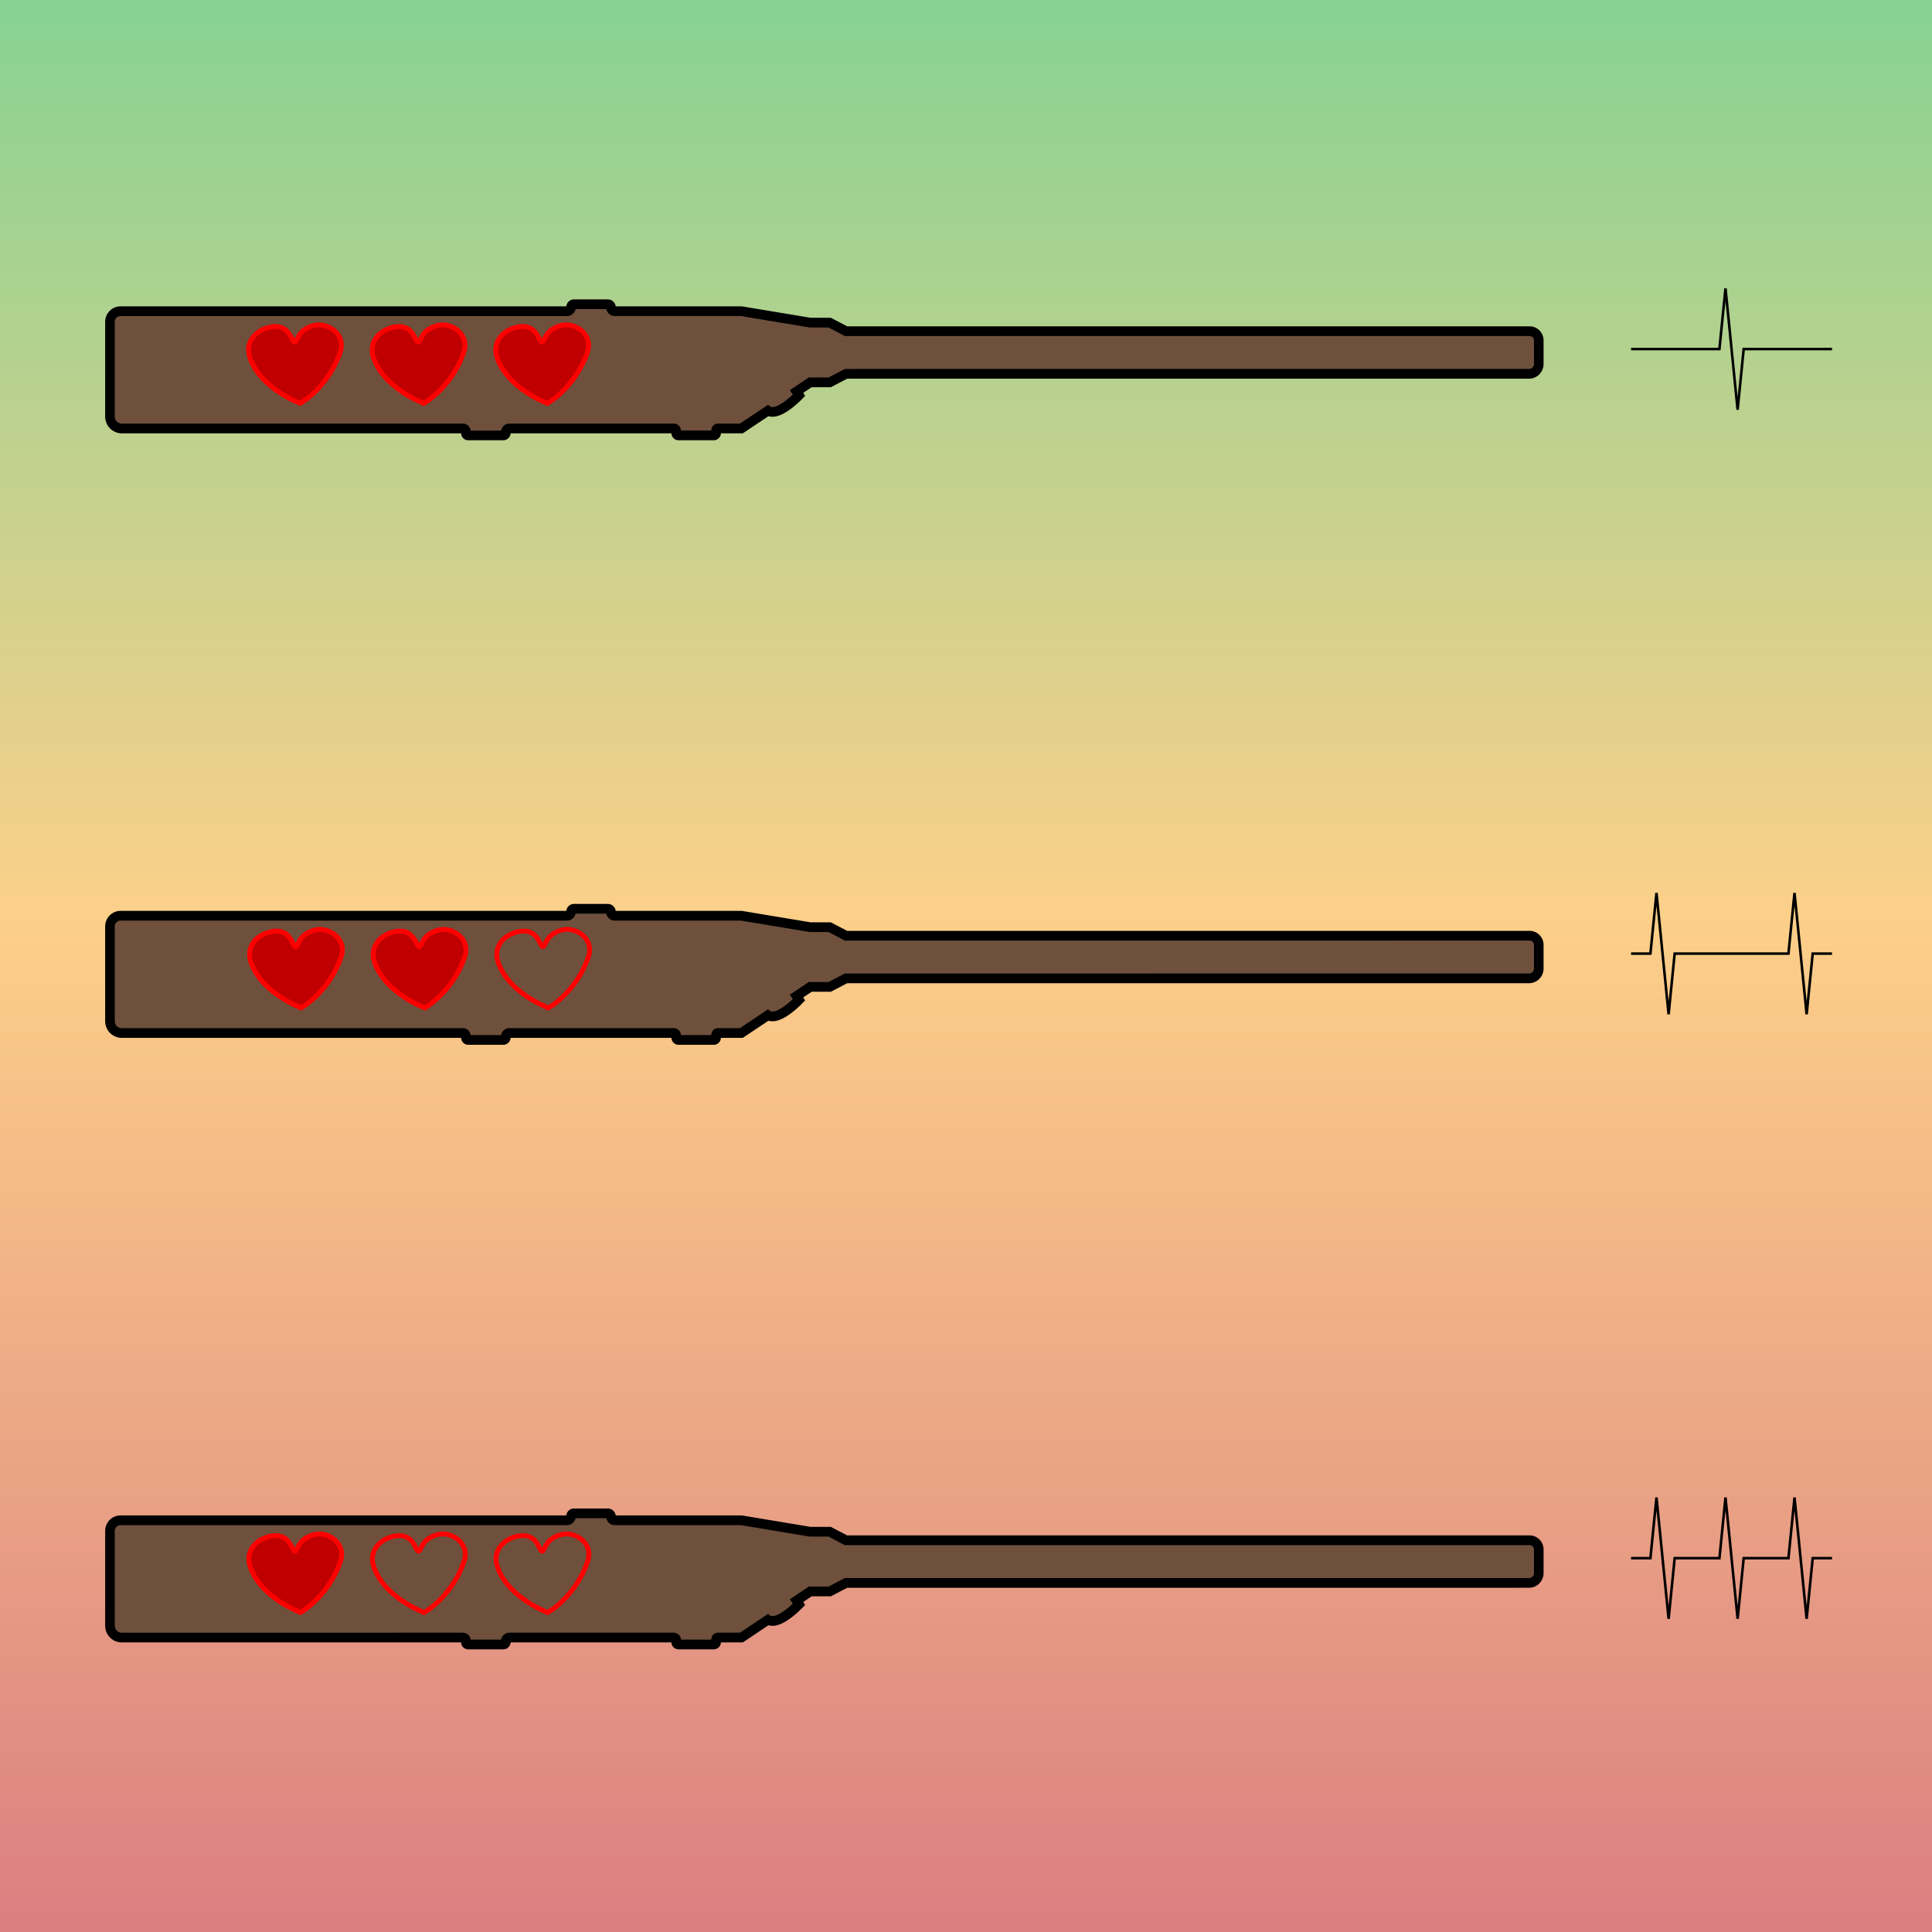
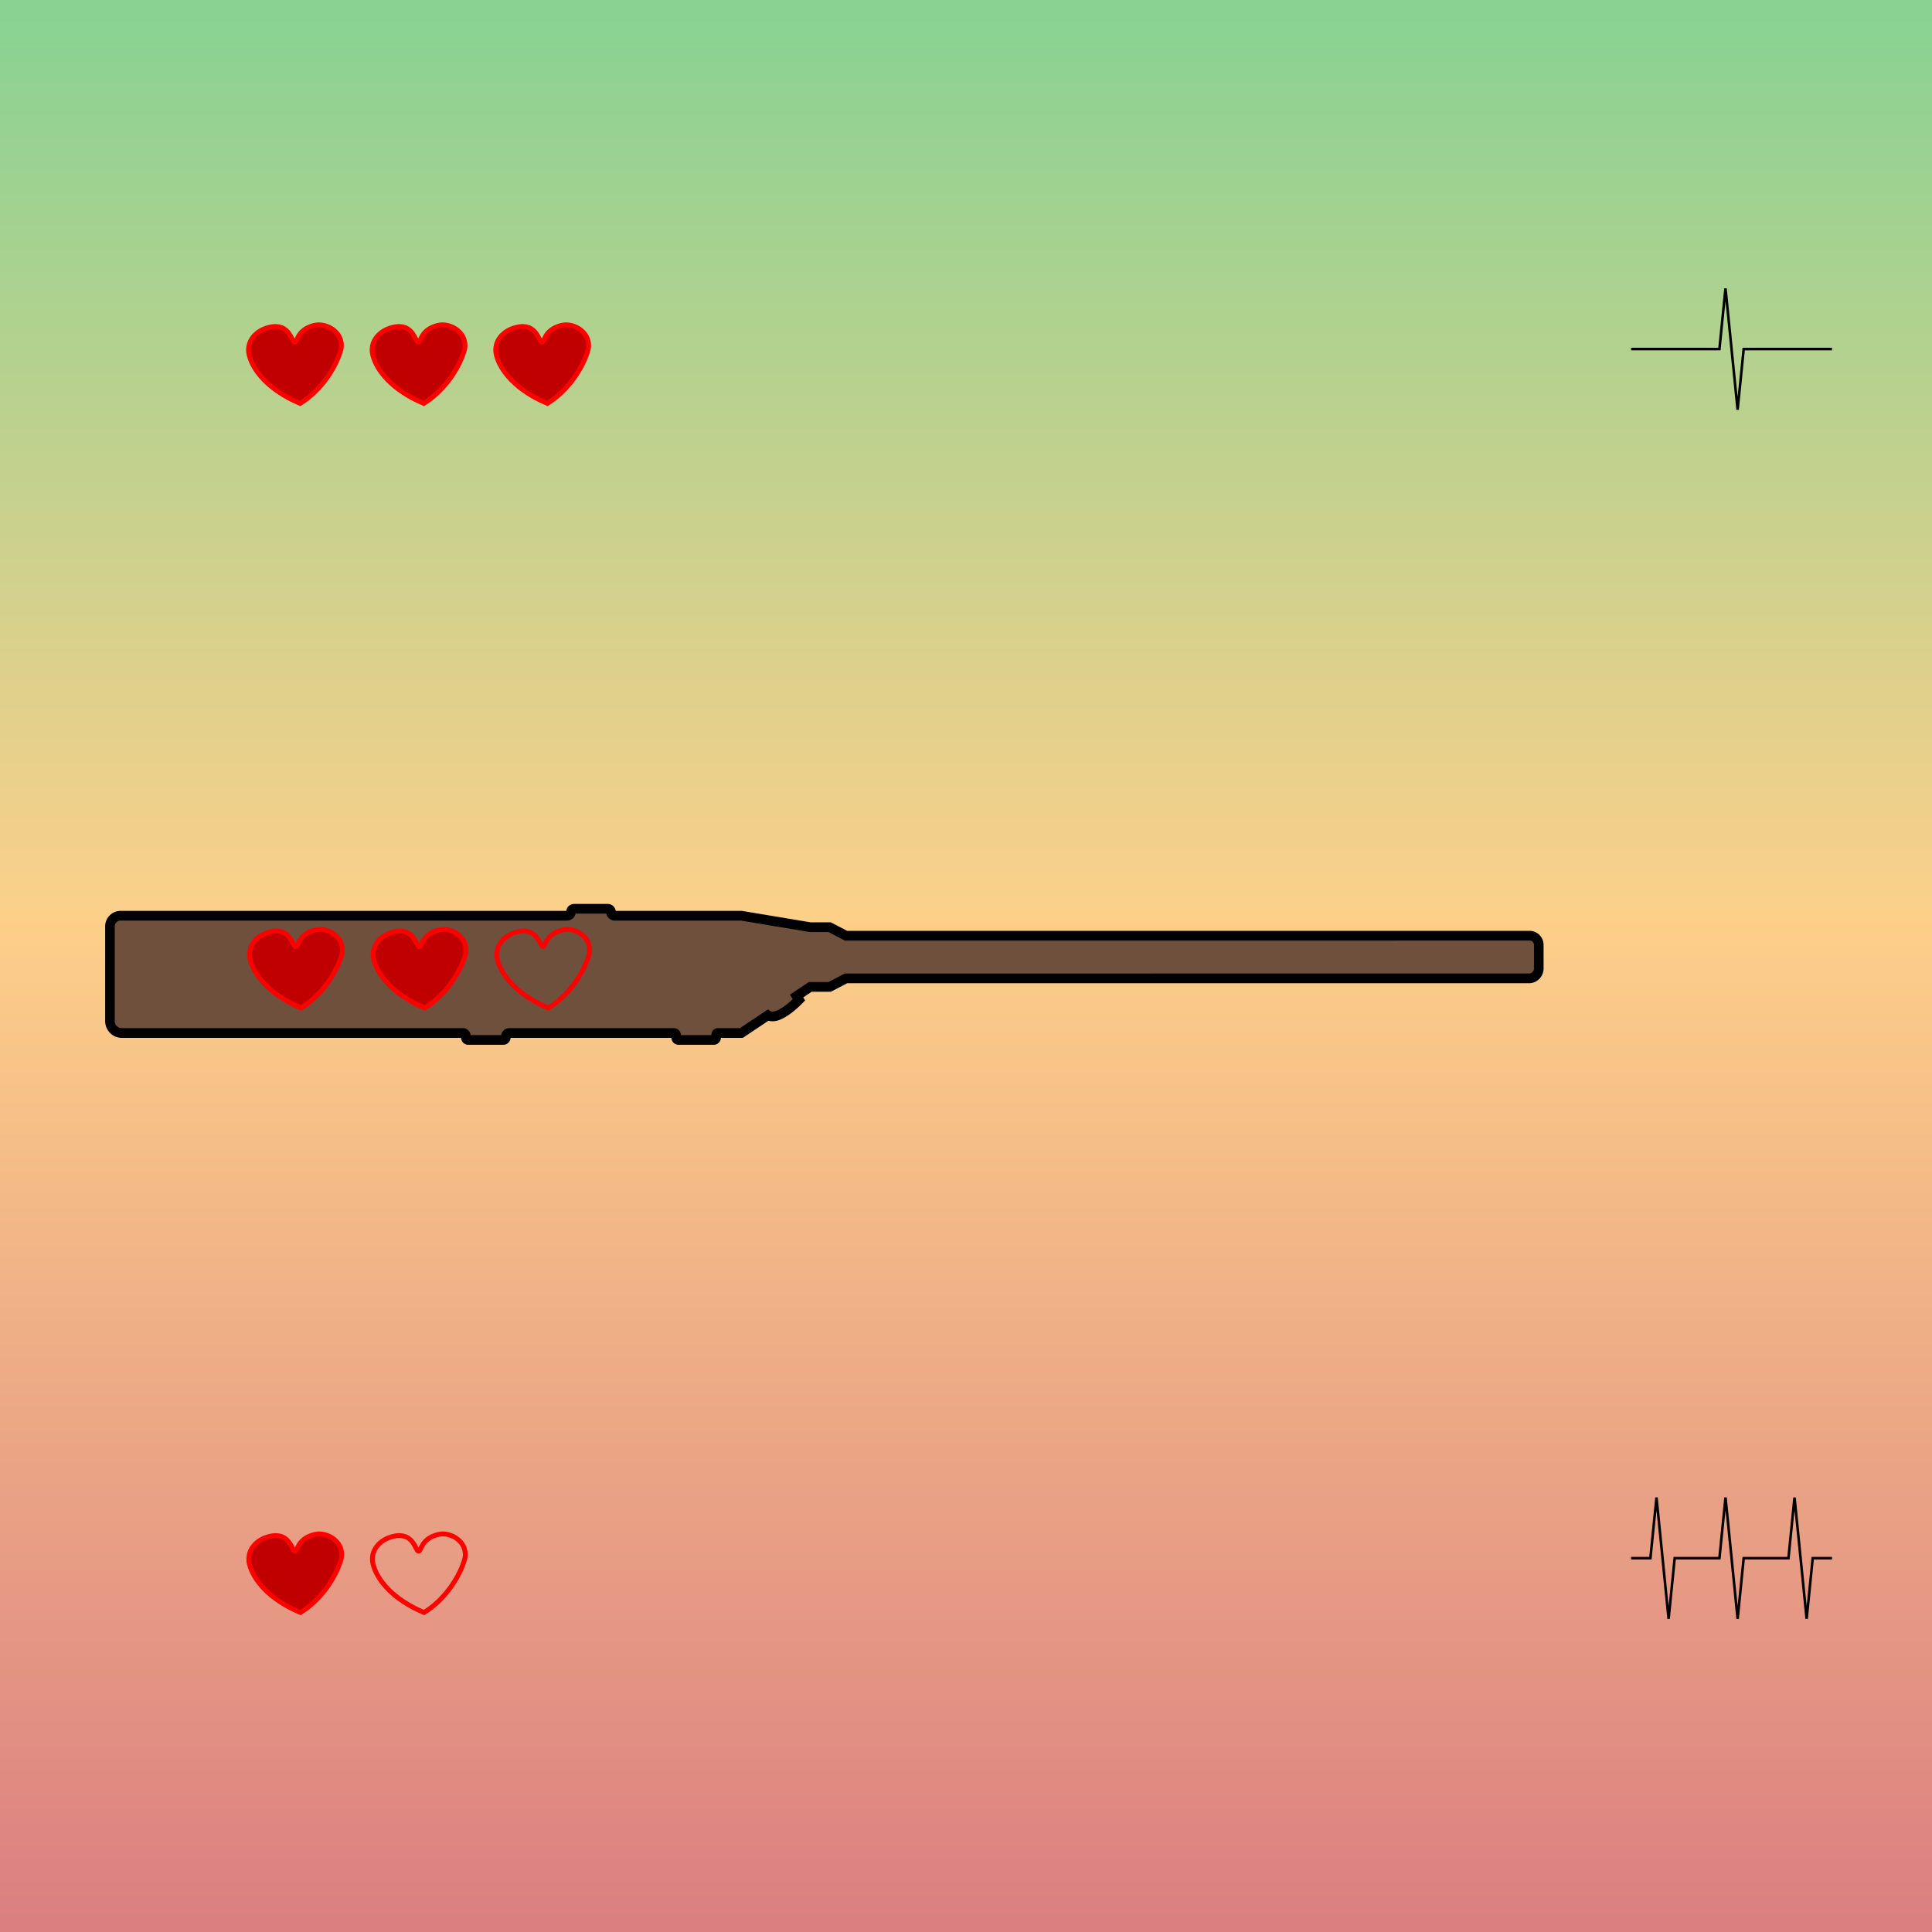
<svg xmlns="http://www.w3.org/2000/svg" xmlns:ns1="http://www.inkscape.org/namespaces/inkscape" xmlns:ns2="http://sodipodi.sourceforge.net/DTD/sodipodi-0.dtd" xmlns:xlink="http://www.w3.org/1999/xlink" width="200mm" height="200mm" viewBox="0 0 200 200" version="1.1" id="svg1" ns1:version="1.3 (0e150ed, 2023-07-21)" ns2:docname="wand_gauge.svg">
  <title id="title1">Ir.wand gauge</title>
  <ns2:namedview id="namedview1" pagecolor="#ffffff" bordercolor="#666666" borderopacity="1.0" ns1:showpageshadow="2" ns1:pageopacity="0.0" ns1:pagecheckerboard="0" ns1:deskcolor="#d1d1d1" ns1:document-units="mm" ns1:zoom="0.72693603" ns1:cx="327.40157" ns1:cy="286.13247" ns1:window-width="1920" ns1:window-height="1056" ns1:window-x="1920" ns1:window-y="0" ns1:window-maximized="1" ns1:current-layer="layer1" />
  <defs id="defs1">
    <linearGradient id="linearGradient33" ns1:collect="always">
      <stop style="stop-color:#3ab54a;stop-opacity:1;" offset="0" id="stop33" />
      <stop style="stop-color:#fbb03b;stop-opacity:1;" offset="0.468" id="stop37" />
      <stop style="stop-color:#c2272d;stop-opacity:1;" offset="1" id="stop34" />
    </linearGradient>
    <ns1:path-effect effect="fillet_chamfer" id="path-effect26" is_visible="true" lpeversion="1" nodesatellites_param="F,0,0,1,0,0,0,1 @ F,0,0,1,0,2.634,0,1 @ F,0,0,1,0,2.276,0,1 @ F,0,0,1,0,2.103,0,1 @ F,0,0,1,0,3.065,0,1 @ F,0,0,1,0,7.59,0,1 @ F,0,0,1,0,8.469,0,1 @ F,0,0,1,0,2.146,0,1 @ F,0,0,1,0,1.646,0,1 @ F,0,0,1,0,1.81,0,1 @ F,0,0,1,0,2.509,0,1 @ F,0,0,1,0,1.728,0,1 @ F,0,0,1,0,1.649,0,1 @ F,0,0,1,0,1.711,0,1 @ F,0,0,1,0,1.254,0,1 @ F,0,0,1,0,0,0,1 @ F,0,0,1,0,0,0,1 @ F,0,0,1,0,0,0,1 @ F,0,0,1,0,0,0,1 @ F,0,0,1,0,0,0,1 @ F,0,0,1,0,0,0,1 @ F,0,0,1,0,0,0,1 @ F,0,0,1,0,0,0,1 @ F,0,0,1,0,7.021,0,1 @ F,0,0,1,0,6.591,0,1 @ F,0,0,1,0,0,0,1 @ F,0,0,1,0,0,0,1 @ F,0,0,1,0,0,0,1" radius="0" unit="px" method="auto" mode="F" chamfer_steps="1" flexible="false" use_knot_distance="true" apply_no_radius="true" apply_with_radius="true" only_selected="false" hide_knots="false" />
    <ns1:path-effect effect="fillet_chamfer" id="path-effect24" is_visible="true" lpeversion="1" nodesatellites_param="F,0,0,1,0,0,0,1 @ F,0,0,1,0,2.634,0,1 @ F,0,0,1,0,2.276,0,1 @ F,0,0,1,0,2.103,0,1 @ F,0,0,1,0,3.065,0,1 @ F,0,0,1,0,7.59,0,1 @ F,0,0,1,0,8.469,0,1 @ F,0,0,1,0,2.146,0,1 @ F,0,0,1,0,1.646,0,1 @ F,0,0,1,0,1.81,0,1 @ F,0,0,1,0,2.509,0,1 @ F,0,0,1,0,1.728,0,1 @ F,0,0,1,0,1.649,0,1 @ F,0,0,1,0,1.711,0,1 @ F,0,0,1,0,1.254,0,1 @ F,0,0,1,0,0,0,1 @ F,0,0,1,0,0,0,1 @ F,0,0,1,0,0,0,1 @ F,0,0,1,0,0,0,1 @ F,0,0,1,0,0,0,1 @ F,0,0,1,0,0,0,1 @ F,0,0,1,0,0,0,1 @ F,0,0,1,0,0,0,1 @ F,0,0,1,0,7.021,0,1 @ F,0,0,1,0,6.591,0,1 @ F,0,0,1,0,0,0,1 @ F,0,0,1,0,0,0,1 @ F,0,0,1,0,0,0,1" radius="0" unit="px" method="auto" mode="F" chamfer_steps="1" flexible="false" use_knot_distance="true" apply_no_radius="true" apply_with_radius="true" only_selected="false" hide_knots="false" />
    <ns1:path-effect effect="fillet_chamfer" id="path-effect22" is_visible="true" lpeversion="1" nodesatellites_param="F,0,0,1,0,0,0,1 @ F,0,0,1,0,2.634,0,1 @ F,0,0,1,0,2.276,0,1 @ F,0,0,1,0,2.103,0,1 @ F,0,0,1,0,3.065,0,1 @ F,0,0,1,0,7.59,0,1 @ F,0,0,1,0,8.469,0,1 @ F,0,0,1,0,2.146,0,1 @ F,0,0,1,0,1.646,0,1 @ F,0,0,1,0,1.81,0,1 @ F,0,0,1,0,2.509,0,1 @ F,0,0,1,0,1.728,0,1 @ F,0,0,1,0,1.649,0,1 @ F,0,0,1,0,1.711,0,1 @ F,0,0,1,0,1.254,0,1 @ F,0,0,1,0,0,0,1 @ F,0,0,1,0,0,0,1 @ F,0,0,1,0,0,0,1 @ F,0,0,1,0,0,0,1 @ F,0,0,1,0,0,0,1 @ F,0,0,1,0,0,0,1 @ F,0,0,1,0,0,0,1 @ F,0,0,1,0,0,0,1 @ F,0,0,1,0,7.021,0,1 @ F,0,0,1,0,6.591,0,1 @ F,0,0,1,0,0,0,1 @ F,0,0,1,0,0,0,1 @ F,0,0,1,0,0,0,1" radius="0" unit="px" method="auto" mode="F" chamfer_steps="1" flexible="false" use_knot_distance="true" apply_no_radius="true" apply_with_radius="true" only_selected="false" hide_knots="false" />
    <ns1:path-effect effect="fillet_chamfer" id="path-effect61" is_visible="true" lpeversion="1" nodesatellites_param="F,0,0,1,0,0,0,1 @ F,0,0,1,0,2.634,0,1 @ F,0,0,1,0,2.276,0,1 @ F,0,0,1,0,2.103,0,1 @ F,0,0,1,0,3.065,0,1 @ F,0,0,1,0,7.59,0,1 @ F,0,0,1,0,8.469,0,1 @ F,0,0,1,0,2.146,0,1 @ F,0,0,1,0,1.646,0,1 @ F,0,0,1,0,1.81,0,1 @ F,0,0,1,0,2.509,0,1 @ F,0,0,1,0,1.728,0,1 @ F,0,0,1,0,1.649,0,1 @ F,0,0,1,0,1.711,0,1 @ F,0,0,1,0,1.254,0,1 @ F,0,0,1,0,0,0,1 @ F,0,0,1,0,0,0,1 @ F,0,0,1,0,0,0,1 @ F,0,0,1,0,0,0,1 @ F,0,0,1,0,0,0,1 @ F,0,0,1,0,0,0,1 @ F,0,0,1,0,0,0,1 @ F,0,0,1,0,0,0,1 @ F,0,0,1,0,7.021,0,1 @ F,0,0,1,0,6.591,0,1 @ F,0,0,1,0,0,0,1 @ F,0,0,1,0,0,0,1 @ F,0,0,1,0,0,0,1" radius="0" unit="px" method="auto" mode="F" chamfer_steps="1" flexible="false" use_knot_distance="true" apply_no_radius="true" apply_with_radius="true" only_selected="false" hide_knots="false" />
    <filter style="color-interpolation-filters:sRGB" ns1:label="Drop Shadow" id="filter4" x="-0.101" y="-0.099" width="1.203" height="1.199">
      <feFlood result="flood" in="SourceGraphic" flood-opacity="1" flood-color="rgb(0,0,255)" id="feFlood3" />
      <feGaussianBlur result="blur" in="SourceGraphic" stdDeviation="1.5" id="feGaussianBlur3" />
      <feOffset result="offset" in="blur" dx="0" dy="0" id="feOffset3" />
      <feComposite result="comp1" operator="out" in="flood" in2="offset" id="feComposite3" />
      <feComposite result="comp2" operator="atop" in="comp1" in2="SourceGraphic" id="feComposite4" />
    </filter>
    <linearGradient ns1:collect="always" xlink:href="#linearGradient33" id="linearGradient34" x1="79.407" y1="-60.458" x2="79.407" y2="9.124" gradientUnits="userSpaceOnUse" gradientTransform="matrix(0.998,0,0,2.87,3.303,116.381)" />
  </defs>
  <g ns1:label="Calque 1" ns1:groupmode="layer" id="layer1" transform="translate(8.095,58.883)">
    <rect style="display:inline;fill:url(#linearGradient34);stroke:none;stroke-width:0.5;stroke-linecap:round;stroke-linejoin:round;stroke-dasharray:none;stroke-opacity:1;opacity:0.6" id="rect33" width="200" height="200" x="-8.095" y="-58.883" />
    <g id="g37" transform="translate(10,10)">
      <g id="g31" transform="translate(0,14.608)">
        <g id="g28" transform="translate(0.351,5.236)">
-           <path style="fill:#6e503c;fill-opacity:1;stroke:#000000;stroke-width:6.896;stroke-linecap:round;stroke-linejoin:miter;stroke-dasharray:none;stroke-opacity:1" d="m 697.619,1235.291 h 91.098 a 2.634,2.634 135 0 0 2.634,-2.634 v -0 a 2.276,2.276 135 0 1 2.276,-2.276 h 24.346 a 2.103,2.103 45 0 1 2.103,2.103 2.94,2.94 42.52 0 0 3.065,2.81 h 320.81 a 7.59,7.59 45 0 1 7.59,7.59 v 67.091 a 8.469,8.469 135 0 1 -8.469,8.469 H 897.812 a 2.146,2.146 135 0 0 -2.146,2.146 v 1.121 a 1.646,1.646 135 0 1 -1.646,1.646 h -25.268 a 1.81,1.81 45 0 1 -1.81,-1.81 v -0.595 a 2.509,2.509 45 0 0 -2.509,-2.509 H 746.213 a 1.728,1.728 135 0 0 -1.728,1.728 v 1.537 a 1.649,1.649 135 0 1 -1.649,1.649 h -25.364 a 1.711,1.711 45 0 1 -1.711,-1.711 v -1.948 a 1.254,1.254 45 0 0 -1.254,-1.254 h -16.888 l -19.011,-12.548 c 0,0 -0.946,0.708 -3.272,0.779 -7.571,0.233 -19.142,-11.773 -19.142,-11.773 l 1.778,-2.65 -9.865,-6.501 h -13.984 l -11.717,-6.047 H 131.399 a 7.021,7.021 45 0 1 -7.021,-7.021 v -16.624 a 6.591,6.591 135 0 1 6.591,-6.591 h 491.438 l 11.717,-6.047 h 13.984 z" id="path21" ns2:nodetypes="cccccccccccccccccsccccccccccc" ns1:path-effect="#path-effect22" ns1:original-d="m 697.6189,1235.2913 h 93.73229 v -4.9134 h 28.72441 v 4.9134 h 331.4646 v 83.1496 H 895.66615 v 4.9134 h -28.72441 v -4.9134 h -122.4567 v 4.9134 h -28.72441 v -4.9134 H 697.6189 l -19.01102,-12.548 c 0,0 -0.94602,0.7076 -3.27243,0.7791 -7.5707,0.2326 -19.1421,-11.7729 -19.1421,-11.7729 l 1.77831,-2.6503 -9.86457,-6.5008 h -13.98425 l -11.71654,-6.0472 H 124.37795 v -30.2363 H 622.4063 l 11.71654,-6.0472 h 13.98425 z" transform="matrix(-0.144,1.6810233e-6,-1.6683607e-6,0.146,158.761,-236.867)" />
          <path style="fill:#c00000;fill-opacity:1;stroke:#ff0000;stroke-width:0.5;stroke-linecap:round;stroke-linejoin:miter;stroke-dasharray:none;stroke-opacity:1" d="m 7.337,-52.012 c -0.31,-1.323 0.646,-2.526 2.163,-2.852 2.077,-0.447 2.22,1.555 2.556,1.555 0.31,0 0.206,-1.275 2.017,-1.735 1.368,-0.347 3.311,0.881 2.711,2.731 -0.675,2.082 -2.259,4.187 -4.16,5.349 -3.28,-1.38 -4.909,-3.433 -5.287,-5.047 z" id="path2" ns2:nodetypes="ssssscs" />
          <path style="fill:#c00000;fill-opacity:1;stroke:#ff0000;stroke-width:0.5;stroke-linecap:round;stroke-linejoin:miter;stroke-dasharray:none;stroke-opacity:1" d="m 20.133,-52.012 c -0.31,-1.323 0.646,-2.526 2.163,-2.852 2.077,-0.447 2.22,1.555 2.556,1.555 0.31,0 0.206,-1.275 2.017,-1.735 1.368,-0.347 3.311,0.881 2.711,2.731 -0.675,2.082 -2.259,4.187 -4.16,5.349 -3.28,-1.38 -4.909,-3.433 -5.287,-5.047 z" id="path3" ns2:nodetypes="ssssscs" />
          <path style="fill:#c00000;fill-opacity:1;stroke:#ff0000;stroke-width:0.5;stroke-linecap:round;stroke-linejoin:miter;stroke-dasharray:none;stroke-opacity:1" d="m 32.929,-52.012 c -0.31,-1.323 0.646,-2.526 2.163,-2.852 2.077,-0.447 2.22,1.555 2.556,1.555 0.31,0 0.206,-1.275 2.017,-1.735 1.368,-0.347 3.311,0.881 2.711,2.731 -0.675,2.082 -2.259,4.187 -4.16,5.349 -3.28,-1.38 -4.909,-3.433 -5.287,-5.047 z" id="path4" ns2:nodetypes="ssssscs" />
        </g>
        <path style="fill:none;fill-opacity:1;stroke:#000000;stroke-width:0.265px;stroke-linecap:butt;stroke-linejoin:miter;stroke-opacity:1" d="m 150.755,-47.357 h 9.144 l 0.628,-6.277 1.255,12.554 0.628,-6.277 h 9.143" id="path20" ns2:nodetypes="cccccc" />
      </g>
      <g id="g32" transform="translate(0,60)">
        <g id="g29" transform="translate(0.351,5.236)">
          <path style="fill:#6e503c;fill-opacity:1;stroke:#000000;stroke-width:6.896;stroke-linecap:round;stroke-linejoin:miter;stroke-dasharray:none;stroke-opacity:1" d="m 697.619,1235.291 h 91.098 a 2.634,2.634 135 0 0 2.634,-2.634 v -0 a 2.276,2.276 135 0 1 2.276,-2.276 h 24.346 a 2.103,2.103 45 0 1 2.103,2.103 2.94,2.94 42.52 0 0 3.065,2.81 h 320.81 a 7.59,7.59 45 0 1 7.59,7.59 v 67.091 a 8.469,8.469 135 0 1 -8.469,8.469 H 897.812 a 2.146,2.146 135 0 0 -2.146,2.146 v 1.121 a 1.646,1.646 135 0 1 -1.646,1.646 h -25.268 a 1.81,1.81 45 0 1 -1.81,-1.81 v -0.595 a 2.509,2.509 45 0 0 -2.509,-2.509 H 746.213 a 1.728,1.728 135 0 0 -1.728,1.728 v 1.537 a 1.649,1.649 135 0 1 -1.649,1.649 h -25.364 a 1.711,1.711 45 0 1 -1.711,-1.711 v -1.948 a 1.254,1.254 45 0 0 -1.254,-1.254 h -16.888 l -19.011,-12.548 c 0,0 -0.946,0.708 -3.272,0.779 -7.571,0.233 -19.142,-11.773 -19.142,-11.773 l 1.778,-2.65 -9.865,-6.501 h -13.984 l -11.717,-6.047 H 131.399 a 7.021,7.021 45 0 1 -7.021,-7.021 v -16.624 a 6.591,6.591 135 0 1 6.591,-6.591 h 491.438 l 11.717,-6.047 h 13.984 z" id="path22" ns2:nodetypes="cccccccccccccccccsccccccccccc" ns1:path-effect="#path-effect24" ns1:original-d="m 697.6189,1235.2913 h 93.73229 v -4.9134 h 28.72441 v 4.9134 h 331.4646 v 83.1496 H 895.66615 v 4.9134 h -28.72441 v -4.9134 h -122.4567 v 4.9134 h -28.72441 v -4.9134 H 697.6189 l -19.01102,-12.548 c 0,0 -0.94602,0.7076 -3.27243,0.7791 -7.5707,0.2326 -19.1421,-11.7729 -19.1421,-11.7729 l 1.77831,-2.6503 -9.86457,-6.5008 h -13.98425 l -11.71654,-6.0472 H 124.37795 v -30.2363 H 622.4063 l 11.71654,-6.0472 h 13.98425 z" transform="matrix(-0.144,1.6810233e-6,-1.6683607e-6,0.146,158.761,-219.677)" />
          <path style="fill:#c00000;fill-opacity:1;stroke:#ff0000;stroke-width:0.5;stroke-linecap:round;stroke-linejoin:miter;stroke-dasharray:none;stroke-opacity:1" d="m 7.442,-34.821 c -0.31,-1.323 0.646,-2.526 2.163,-2.852 2.077,-0.447 2.22,1.555 2.556,1.555 0.31,0 0.206,-1.275 2.017,-1.735 1.368,-0.347 3.311,0.881 2.711,2.731 -0.675,2.082 -2.259,4.187 -4.16,5.349 -3.28,-1.38 -4.909,-3.433 -5.287,-5.047 z" id="path5" ns2:nodetypes="ssssscs" />
          <path style="fill:#c00000;fill-opacity:1;stroke:#ff0000;stroke-width:0.5;stroke-linecap:round;stroke-linejoin:miter;stroke-dasharray:none;stroke-opacity:1" d="m 20.238,-34.821 c -0.31,-1.323 0.646,-2.526 2.163,-2.852 2.077,-0.447 2.22,1.555 2.556,1.555 0.31,0 0.206,-1.275 2.017,-1.735 1.368,-0.347 3.311,0.881 2.711,2.731 -0.675,2.082 -2.259,4.187 -4.16,5.349 -3.28,-1.38 -4.909,-3.433 -5.287,-5.047 z" id="path8" ns2:nodetypes="ssssscs" />
          <path style="fill:none;fill-opacity:1;stroke:#ff0000;stroke-width:0.5;stroke-linecap:round;stroke-linejoin:miter;stroke-dasharray:none;stroke-opacity:1" d="m 33.035,-34.821 c -0.31,-1.323 0.646,-2.526 2.163,-2.852 2.077,-0.447 2.22,1.555 2.556,1.555 0.31,0 0.206,-1.275 2.017,-1.735 1.368,-0.347 3.311,0.881 2.711,2.731 -0.675,2.082 -2.259,4.187 -4.16,5.349 -3.28,-1.38 -4.909,-3.433 -5.287,-5.047 z" id="path9" ns2:nodetypes="ssssscs" />
        </g>
-         <path id="path16" style="fill:none;fill-opacity:1;stroke:#000000;stroke-width:0.265px;stroke-linecap:butt;stroke-linejoin:miter;stroke-opacity:1" d="m 150.755,-30.166 h 2.001 l 0.628,-6.277 1.255,12.554 0.628,-6.277 h 11.777 l 0.628,-6.277 1.255,12.554 0.628,-6.277 h 2" ns2:nodetypes="cccccccccc" />
      </g>
      <g id="g33" transform="translate(0,105.392)">
        <g id="g30" transform="translate(0.351,5.236)">
-           <path style="fill:#6e503c;fill-opacity:1;stroke:#000000;stroke-width:6.896;stroke-linecap:round;stroke-linejoin:miter;stroke-dasharray:none;stroke-opacity:1" d="m 697.619,1235.291 h 91.098 a 2.634,2.634 135 0 0 2.634,-2.634 v -0 a 2.276,2.276 135 0 1 2.276,-2.276 h 24.346 a 2.103,2.103 45 0 1 2.103,2.103 2.94,2.94 42.52 0 0 3.065,2.81 h 320.81 a 7.59,7.59 45 0 1 7.59,7.59 v 67.091 a 8.469,8.469 135 0 1 -8.469,8.469 H 897.812 a 2.146,2.146 135 0 0 -2.146,2.146 v 1.121 a 1.646,1.646 135 0 1 -1.646,1.646 h -25.268 a 1.81,1.81 45 0 1 -1.81,-1.81 v -0.595 a 2.509,2.509 45 0 0 -2.509,-2.509 H 746.213 a 1.728,1.728 135 0 0 -1.728,1.728 v 1.537 a 1.649,1.649 135 0 1 -1.649,1.649 h -25.364 a 1.711,1.711 45 0 1 -1.711,-1.711 v -1.948 a 1.254,1.254 45 0 0 -1.254,-1.254 h -16.888 l -19.011,-12.548 c 0,0 -0.946,0.708 -3.272,0.779 -7.571,0.233 -19.142,-11.773 -19.142,-11.773 l 1.778,-2.65 -9.865,-6.501 h -13.984 l -11.717,-6.047 H 131.399 a 7.021,7.021 45 0 1 -7.021,-7.021 v -16.624 a 6.591,6.591 135 0 1 6.591,-6.591 h 491.438 l 11.717,-6.047 h 13.984 z" id="path24" ns2:nodetypes="cccccccccccccccccsccccccccccc" ns1:path-effect="#path-effect26" ns1:original-d="m 697.6189,1235.2913 h 93.73229 v -4.9134 h 28.72441 v 4.9134 h 331.4646 v 83.1496 H 895.66615 v 4.9134 h -28.72441 v -4.9134 h -122.4567 v 4.9134 h -28.72441 v -4.9134 H 697.6189 l -19.01102,-12.548 c 0,0 -0.94602,0.7076 -3.27243,0.7791 -7.5707,0.2326 -19.1421,-11.7729 -19.1421,-11.7729 l 1.77831,-2.6503 -9.86457,-6.5008 h -13.98425 l -11.71654,-6.0472 H 124.37795 v -30.2363 H 622.4063 l 11.71654,-6.0472 h 13.98425 z" transform="matrix(-0.144,1.6810233e-6,-1.6683607e-6,0.146,158.761,-202.486)" />
          <path style="fill:#c00000;fill-opacity:1;stroke:#ff0000;stroke-width:0.5;stroke-linecap:round;stroke-linejoin:miter;stroke-dasharray:none;stroke-opacity:1" d="m 7.367,-17.63 c -0.31,-1.323 0.646,-2.526 2.163,-2.852 2.077,-0.447 2.22,1.555 2.556,1.555 0.31,0 0.206,-1.275 2.017,-1.735 1.368,-0.347 3.311,0.881 2.711,2.731 -0.675,2.082 -2.259,4.187 -4.16,5.349 -3.28,-1.38 -4.909,-3.433 -5.287,-5.047 z" id="path10" ns2:nodetypes="ssssscs" />
          <path style="fill:none;fill-opacity:1;stroke:#ff0000;stroke-width:0.5;stroke-linecap:round;stroke-linejoin:miter;stroke-dasharray:none;stroke-opacity:1" d="m 20.163,-17.63 c -0.31,-1.323 0.646,-2.526 2.163,-2.852 2.077,-0.447 2.22,1.555 2.556,1.555 0.31,0 0.206,-1.275 2.017,-1.735 1.368,-0.347 3.311,0.881 2.711,2.731 -0.675,2.082 -2.259,4.187 -4.16,5.349 -3.28,-1.38 -4.909,-3.433 -5.287,-5.047 z" id="path11" ns2:nodetypes="ssssscs" />
-           <path style="fill:none;fill-opacity:1;stroke:#ff0000;stroke-width:0.5;stroke-linecap:round;stroke-linejoin:miter;stroke-dasharray:none;stroke-opacity:1" d="m 32.959,-17.63 c -0.31,-1.323 0.646,-2.526 2.163,-2.852 2.077,-0.447 2.22,1.555 2.556,1.555 0.31,0 0.206,-1.275 2.017,-1.735 1.368,-0.347 3.311,0.881 2.711,2.731 -0.675,2.082 -2.259,4.187 -4.16,5.349 -3.28,-1.38 -4.909,-3.433 -5.287,-5.047 z" id="path12" ns2:nodetypes="ssssscs" />
        </g>
        <path id="path19" style="fill:none;fill-opacity:1;stroke:#000000;stroke-width:0.265px;stroke-linecap:butt;stroke-linejoin:miter;stroke-opacity:1" d="m 150.755,-12.975 h 2.001 l 0.628,-6.277 1.255,12.554 0.628,-6.277 h 4.633 l 0.628,-6.277 1.255,12.554 0.628,-6.277 h 4.633 l 0.628,-6.277 1.255,12.554 0.628,-6.277 h 2" ns2:nodetypes="cccccccccccccc" />
      </g>
    </g>
  </g>
</svg>